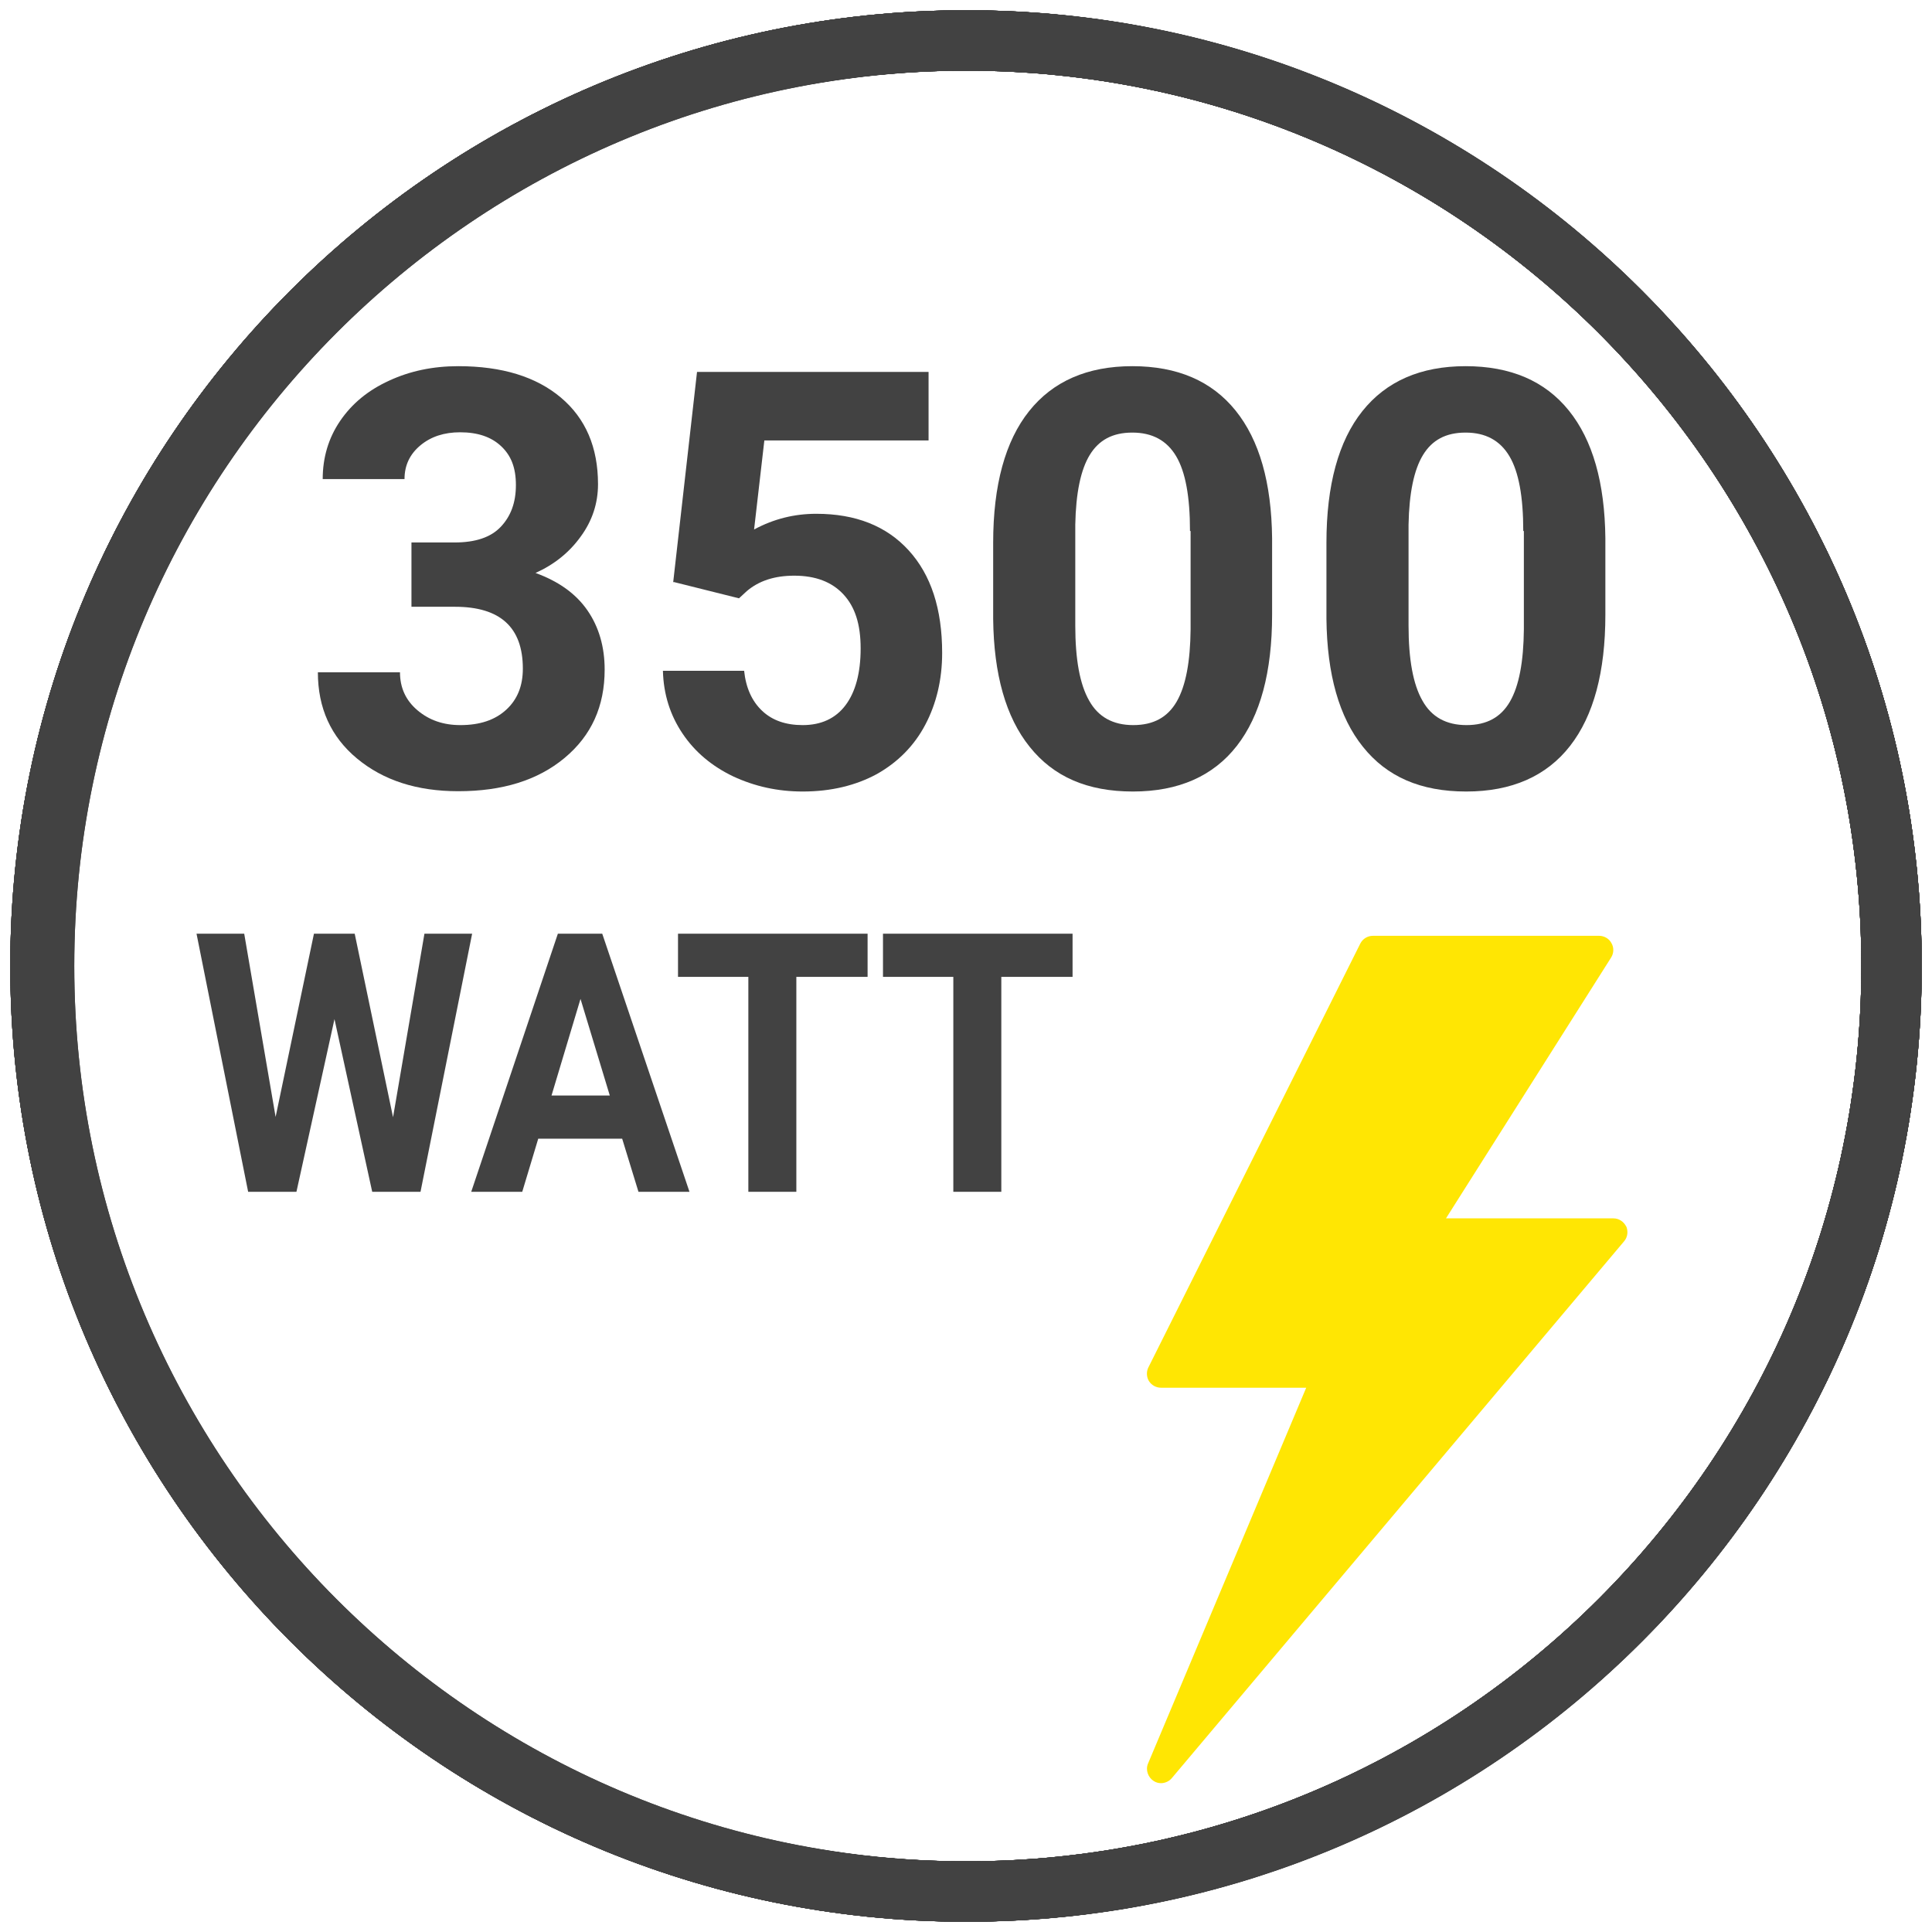
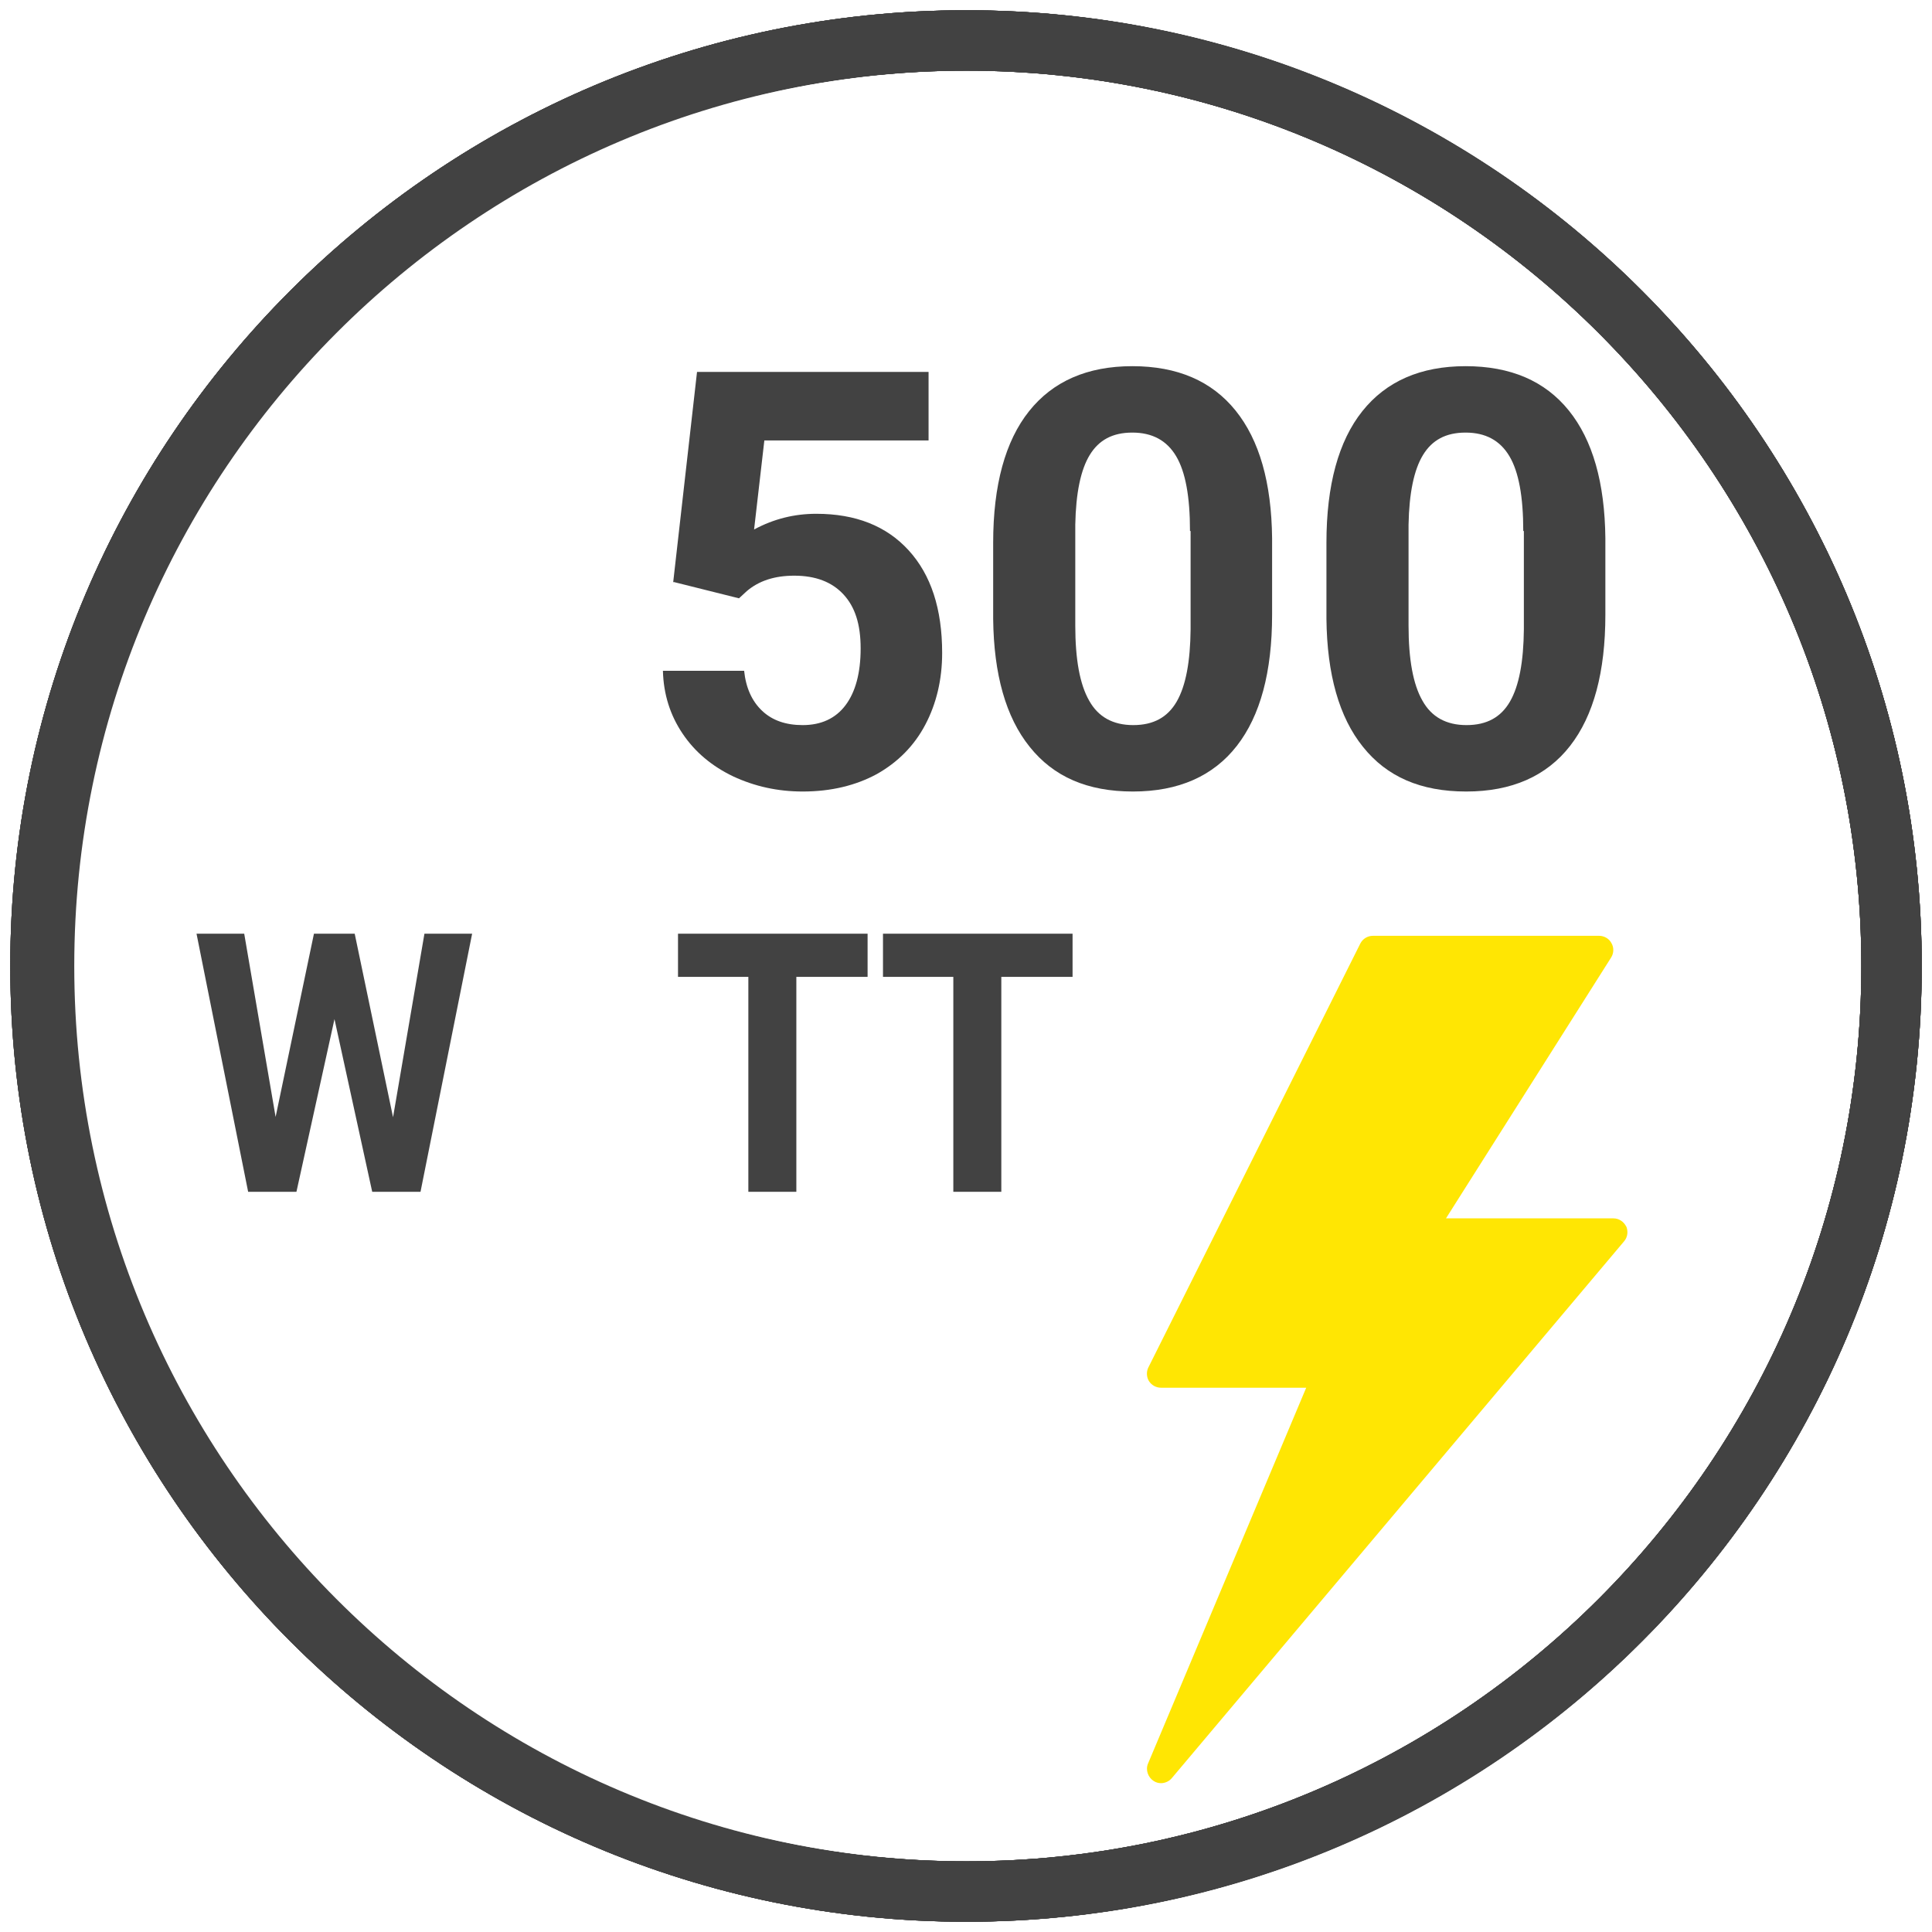
<svg xmlns="http://www.w3.org/2000/svg" id="Livello_1" viewBox="0 0 64 64">
  <defs>
    <style>
      .cls-1 {
        fill: #424242;
      }

      .cls-2 {
        fill: #ffe603;
      }
    </style>
  </defs>
-   <path class="cls-1" d="M32,63.66C14.54,63.66.34,49.46.34,32S14.54.34,32,.34s31.66,14.2,31.66,31.66-14.2,31.66-31.66,31.66ZM32,2.34C15.64,2.34,2.34,15.64,2.34,32s13.31,29.66,29.66,29.66,29.66-13.31,29.66-29.66S48.36,2.34,32,2.34Z" />
-   <path class="cls-1" d="M32,63.66C14.54,63.66.34,49.46.34,32S14.54.34,32,.34s31.66,14.2,31.66,31.66-14.2,31.66-31.66,31.66ZM32,2.34C15.64,2.34,2.34,15.64,2.34,32s13.31,29.66,29.66,29.66,29.66-13.31,29.66-29.66S48.36,2.34,32,2.34Z" />
-   <path class="cls-1" d="M32.06,63.66C14.64,63.66.47,49.46.47,32S14.64.34,32.06.34s31.6,14.2,31.6,31.66-14.17,31.66-31.6,31.66ZM32.06,2.34C15.74,2.34,2.46,15.64,2.46,32s13.28,29.66,29.6,29.66,29.6-13.31,29.6-29.66S48.39,2.34,32.06,2.34Z" />
  <path class="cls-1" d="M32.06,63.66C14.64,63.66.47,49.46.47,32S14.64.34,32.06.34s31.6,14.2,31.6,31.66-14.17,31.66-31.6,31.66ZM32.06,2.34C15.74,2.34,2.46,15.64,2.46,32s13.28,29.66,29.6,29.66,29.6-13.31,29.6-29.66S48.39,2.34,32.06,2.34Z" />
  <path class="cls-1" d="M32,63.66C14.54,63.66.34,49.46.34,32S14.54.34,32,.34s31.66,14.2,31.66,31.66-14.2,31.66-31.66,31.66ZM32,2.34C15.64,2.34,2.34,15.64,2.34,32s13.31,29.66,29.66,29.66,29.66-13.31,29.66-29.66S48.36,2.34,32,2.34Z" />
  <path class="cls-1" d="M32,63.66C14.54,63.66.34,49.46.34,32S14.54.34,32,.34s31.66,14.2,31.66,31.66-14.2,31.66-31.66,31.66ZM32,2.34C15.64,2.34,2.34,15.64,2.34,32s13.31,29.66,29.66,29.66,29.66-13.31,29.66-29.66S48.36,2.34,32,2.34Z" />
  <path class="cls-1" d="M32,63.66C14.54,63.66.34,49.46.34,32S14.54.34,32,.34s31.66,14.2,31.66,31.66-14.2,31.66-31.66,31.66ZM32,2.34C15.64,2.34,2.34,15.64,2.34,32s13.31,29.66,29.66,29.66,29.66-13.31,29.66-29.66S48.36,2.34,32,2.34Z" />
  <path class="cls-1" d="M32,63.66C14.54,63.66.34,49.46.34,32S14.54.34,32,.34s31.66,14.2,31.66,31.66-14.2,31.66-31.66,31.66ZM32,2.34C15.64,2.34,2.34,15.64,2.34,32s13.31,29.66,29.66,29.66,29.66-13.31,29.66-29.66S48.36,2.34,32,2.34Z" />
  <path class="cls-2" d="M53.87,40.63c-.08-.16-.24-.27-.42-.27h-5.55l5.47-8.64c.09-.14.1-.33.01-.48-.08-.15-.24-.24-.41-.24h-7.49c-.18,0-.34.1-.42.26l-7.02,14.04c-.07.14-.06.32.02.45.09.14.24.22.4.22h4.81l-5.24,12.45c-.09.21,0,.46.19.58.08.05.16.07.24.07.13,0,.27-.06.36-.17l14.98-17.78c.12-.14.14-.33.07-.5Z" />
  <g>
-     <path class="cls-1" d="M13.61,17.97h1.45c.69,0,1.2-.17,1.53-.52.33-.35.5-.8.5-1.38s-.16-.98-.49-1.29c-.33-.31-.78-.46-1.36-.46-.52,0-.96.14-1.31.43-.35.29-.53.66-.53,1.12h-2.71c0-.71.19-1.36.58-1.93s.92-1.01,1.62-1.33c.69-.32,1.45-.48,2.29-.48,1.45,0,2.58.35,3.4,1.04.82.69,1.23,1.65,1.23,2.87,0,.63-.19,1.21-.57,1.73-.38.53-.88.93-1.5,1.21.77.28,1.34.69,1.72,1.24.38.55.57,1.21.57,1.96,0,1.22-.44,2.19-1.33,2.93s-2.06,1.1-3.52,1.1c-1.37,0-2.48-.36-3.35-1.08-.87-.72-1.3-1.68-1.3-2.86h2.72c0,.51.19.93.58,1.26.39.33.86.49,1.42.49.65,0,1.15-.17,1.52-.51.37-.34.55-.79.55-1.36,0-1.37-.75-2.05-2.25-2.05h-1.44v-2.13Z" />
    <path class="cls-1" d="M22.3,19.29l.79-6.97h7.67v2.27h-5.44l-.34,2.95c.65-.35,1.33-.52,2.06-.52,1.3,0,2.32.4,3.06,1.21.74.81,1.11,1.94,1.11,3.4,0,.88-.19,1.68-.56,2.38s-.91,1.24-1.6,1.63c-.7.38-1.52.58-2.46.58-.83,0-1.59-.17-2.3-.5-.71-.34-1.27-.81-1.68-1.42s-.63-1.3-.65-2.08h2.69c.06.57.26,1.01.6,1.33.34.32.79.47,1.34.47.61,0,1.09-.22,1.42-.66.33-.44.5-1.07.5-1.88s-.19-1.38-.57-1.79c-.38-.41-.92-.62-1.63-.62-.65,0-1.17.17-1.57.51l-.26.24-2.16-.54Z" />
    <path class="cls-1" d="M42.14,20.36c0,1.9-.39,3.35-1.17,4.35-.78,1-1.93,1.51-3.44,1.51s-2.63-.49-3.42-1.48c-.79-.98-1.19-2.4-1.21-4.24v-2.52c0-1.91.4-3.37,1.19-4.36.79-.99,1.93-1.49,3.42-1.49s2.63.49,3.42,1.47c.79.98,1.19,2.39,1.21,4.23v2.52ZM39.42,17.59c0-1.14-.15-1.96-.46-2.48-.31-.52-.79-.78-1.45-.78s-1.11.25-1.41.74c-.3.49-.46,1.26-.48,2.31v3.34c0,1.12.15,1.95.46,2.49.3.54.79.81,1.46.81s1.14-.26,1.44-.78.45-1.32.46-2.39v-3.26Z" />
    <path class="cls-1" d="M53.18,20.36c0,1.9-.39,3.35-1.17,4.35-.78,1-1.93,1.51-3.44,1.51s-2.63-.49-3.42-1.48c-.79-.98-1.19-2.4-1.21-4.24v-2.52c0-1.91.4-3.37,1.19-4.36.79-.99,1.93-1.49,3.42-1.49s2.63.49,3.42,1.47c.79.98,1.19,2.39,1.21,4.23v2.52ZM50.46,17.59c0-1.14-.15-1.96-.46-2.48-.31-.52-.79-.78-1.45-.78s-1.11.25-1.41.74c-.3.49-.46,1.26-.48,2.31v3.34c0,1.12.15,1.95.46,2.49.3.54.79.81,1.46.81s1.14-.26,1.44-.78.45-1.32.46-2.39v-3.26Z" />
  </g>
  <g>
    <path class="cls-1" d="M13.02,37.01l1.04-6.08h1.58l-1.71,8.55h-1.6l-1.25-5.72-1.26,5.72h-1.6l-1.71-8.55h1.58l1.04,6.07,1.27-6.07h1.35l1.27,6.08Z" />
-     <path class="cls-1" d="M20.62,37.72h-2.79l-.53,1.76h-1.69l2.87-8.55h1.47l2.89,8.55h-1.69l-.54-1.76ZM18.27,36.29h1.93l-.97-3.2-.96,3.2Z" />
    <path class="cls-1" d="M28.74,32.36h-2.36v7.12h-1.59v-7.12h-2.33v-1.43h6.28v1.43Z" />
    <path class="cls-1" d="M35.53,32.36h-2.36v7.12h-1.59v-7.12h-2.33v-1.43h6.28v1.43Z" />
  </g>
</svg>